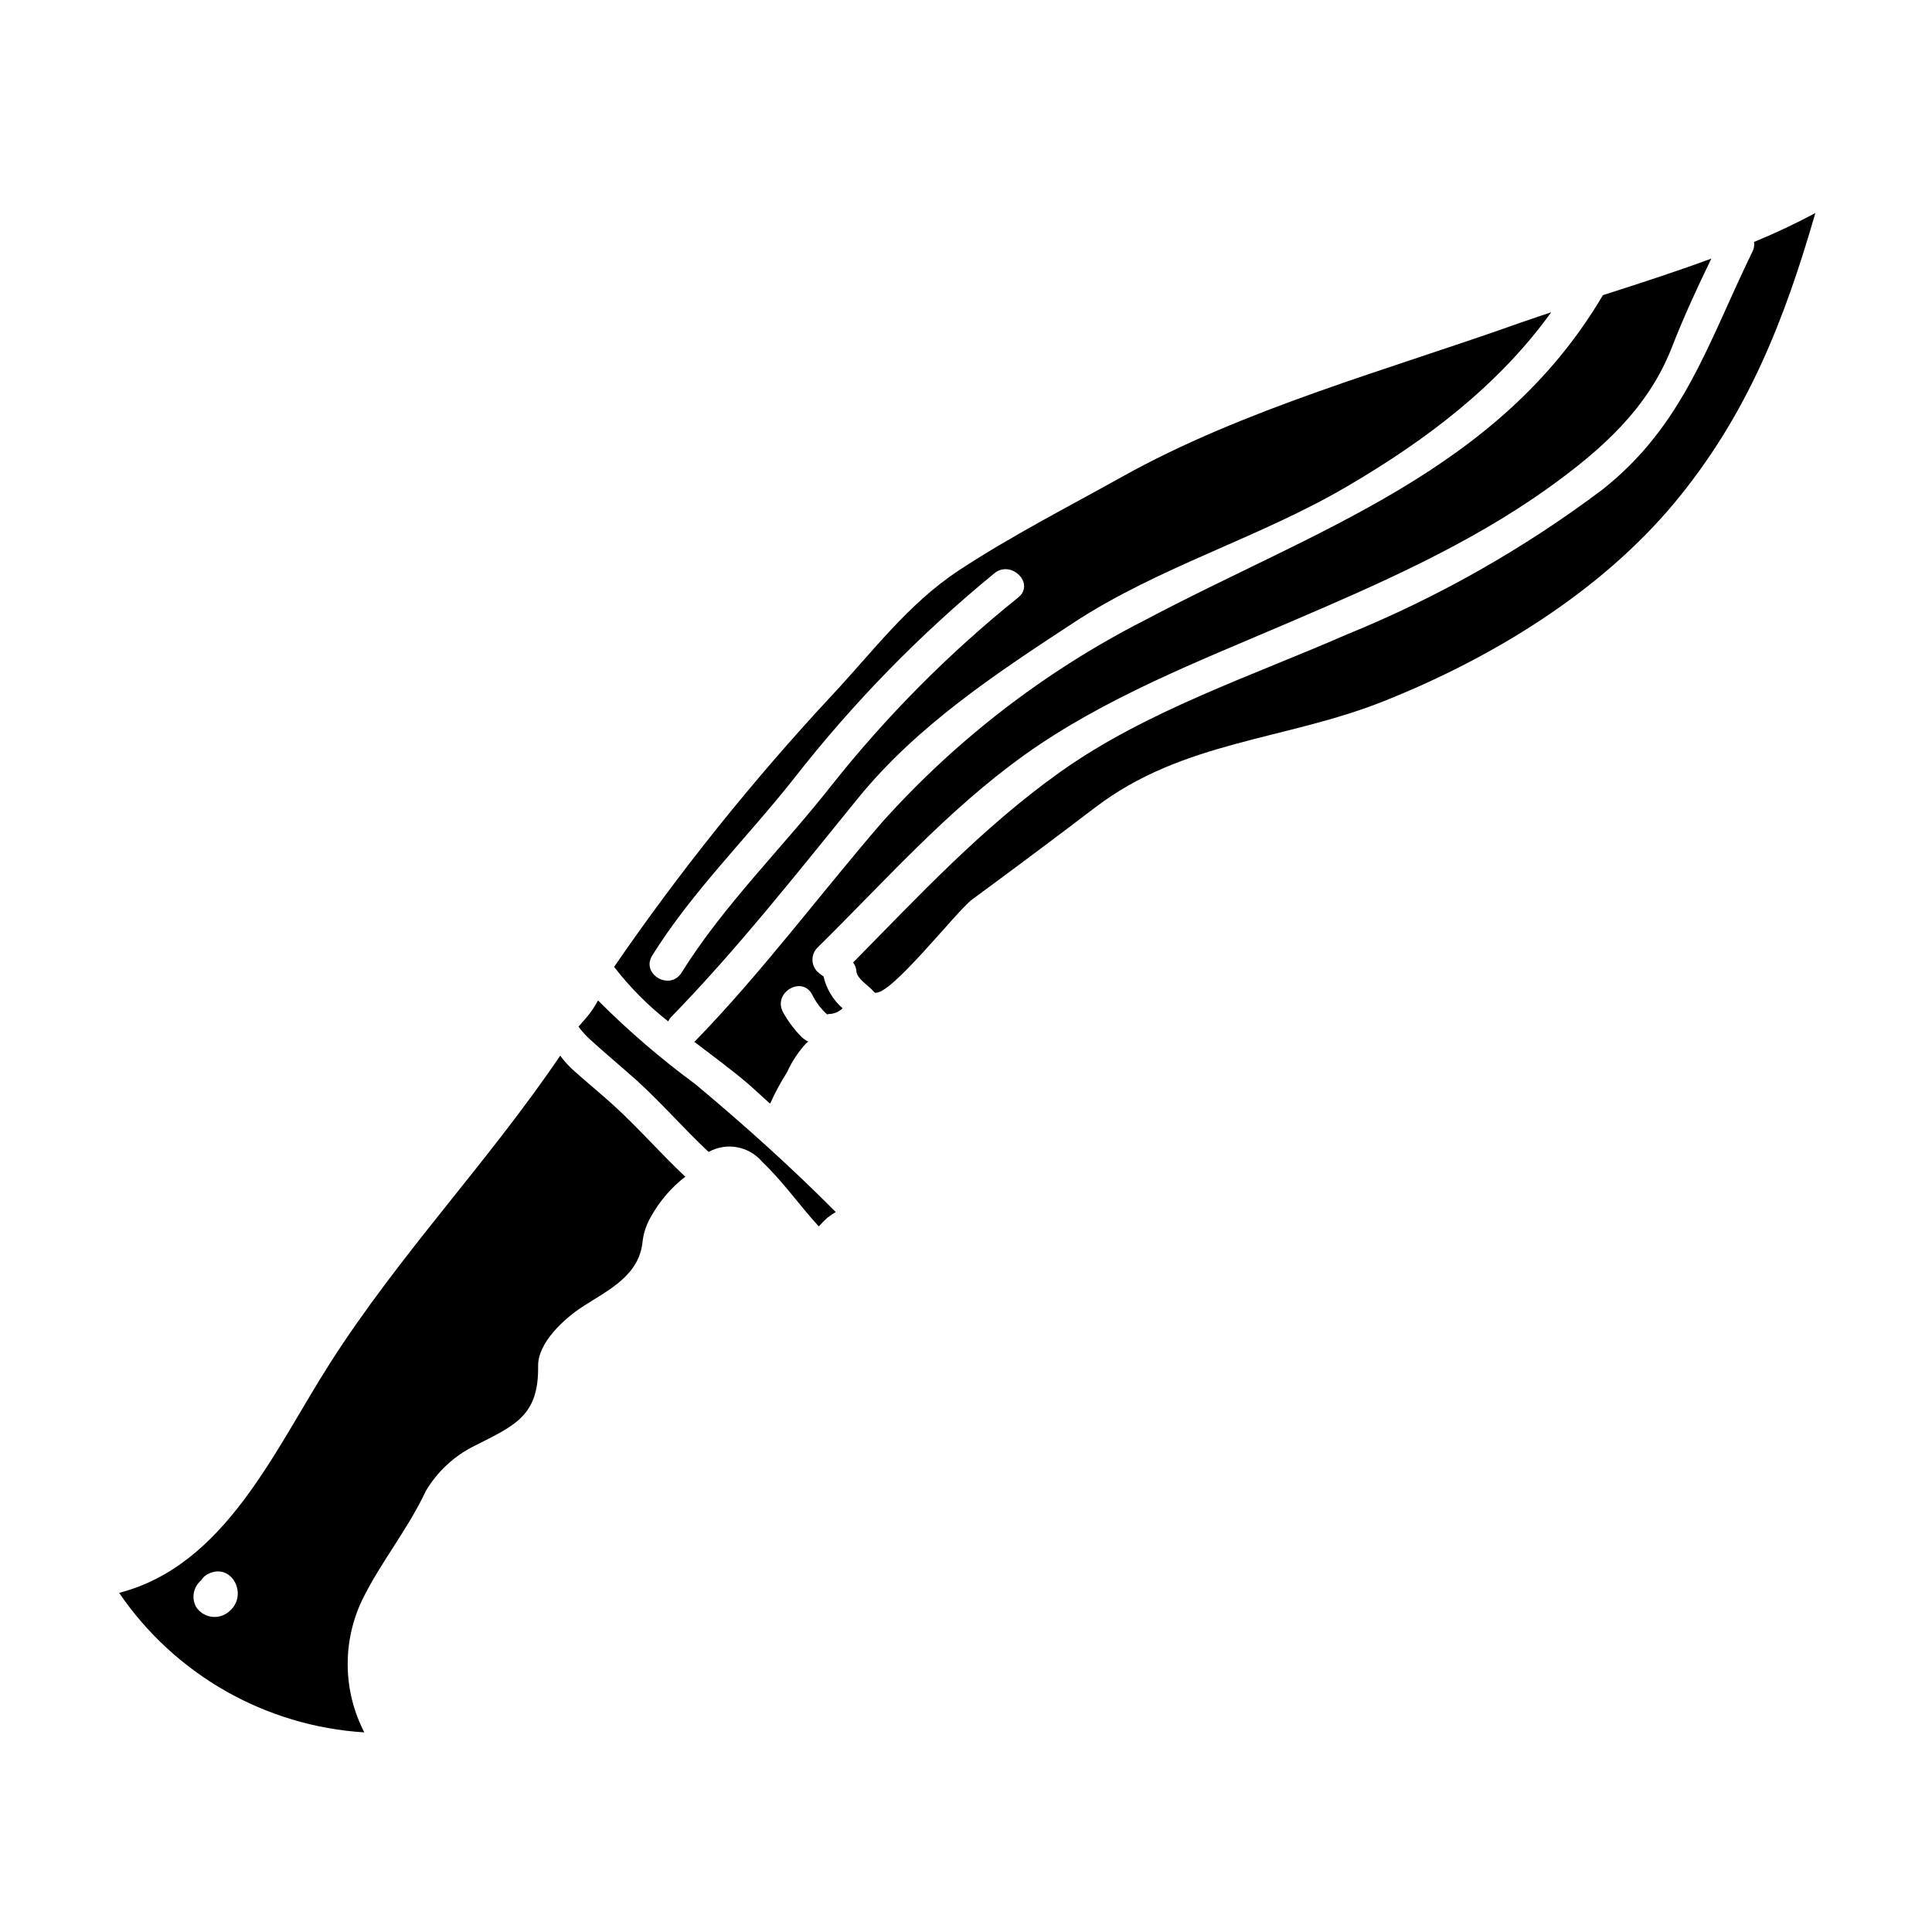
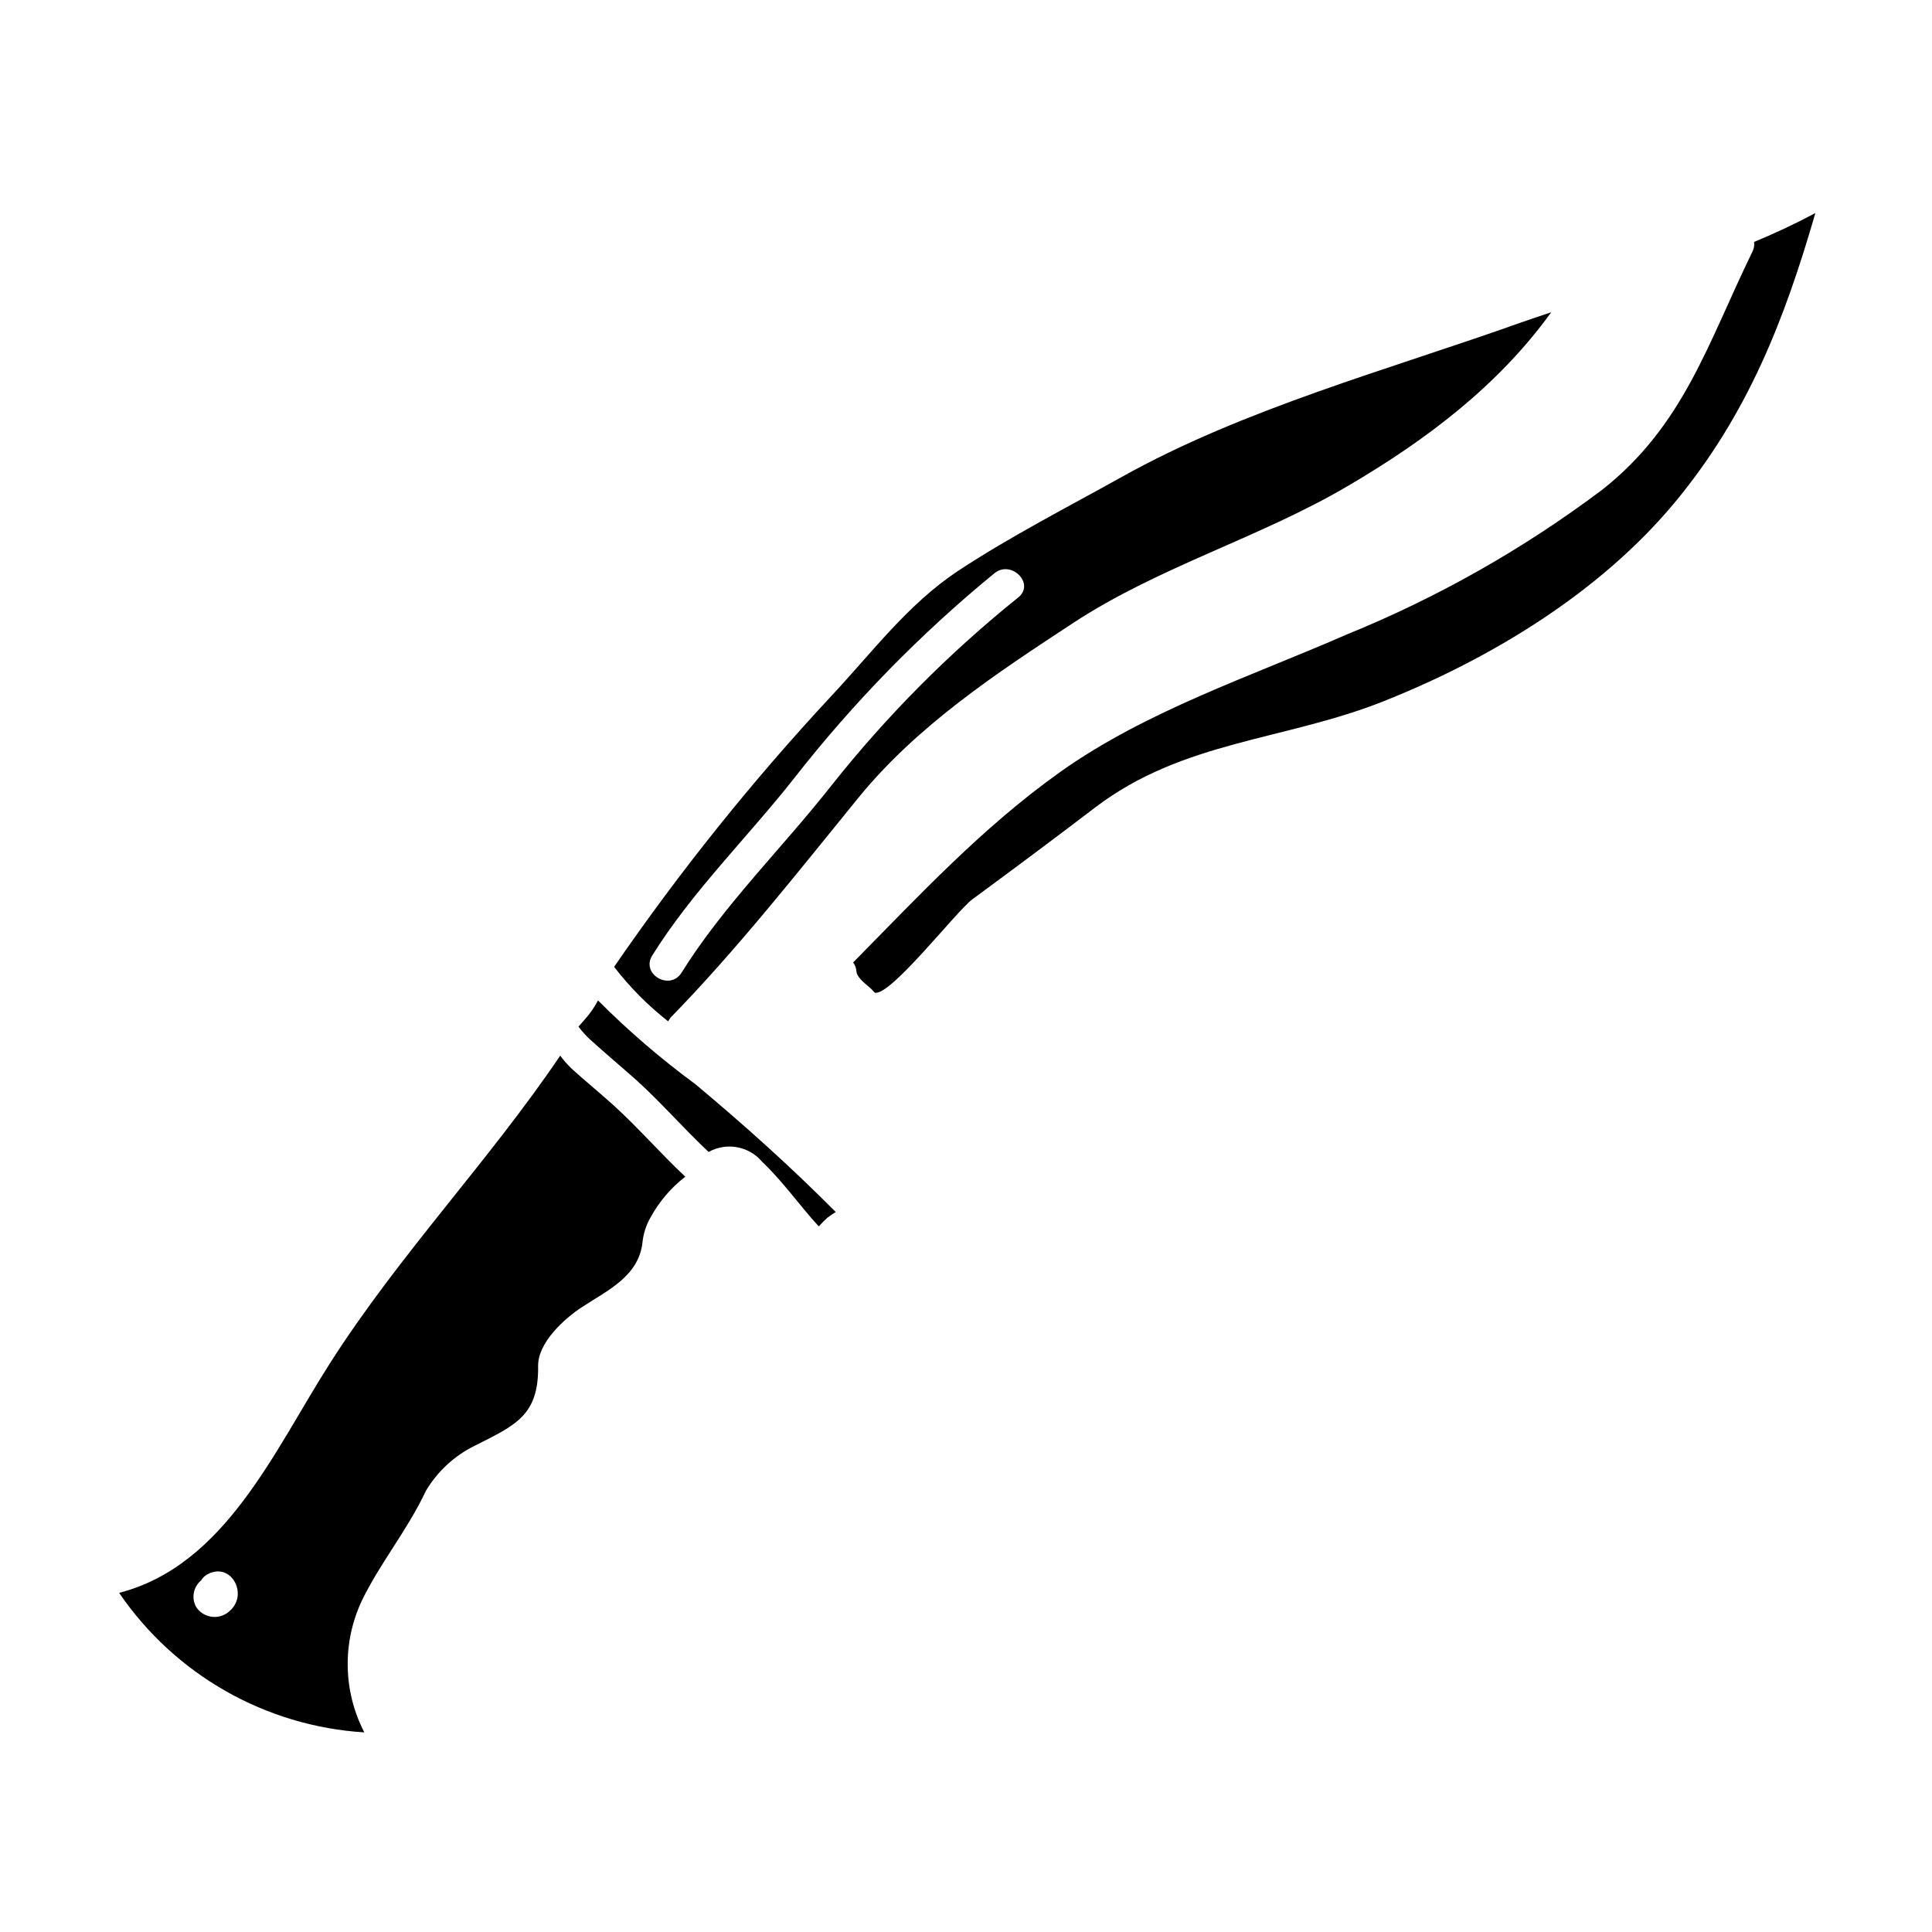
<svg xmlns="http://www.w3.org/2000/svg" fill="#000000" width="800px" height="800px" version="1.1" viewBox="144 144 512 512">
  <g>
    <path d="m302.48 409.13c-0.969 1.832-2.156 3.539-3.543 5.078-0.551 0.598-1.059 1.18-1.574 1.797v0.004c-0.008 0.031-0.023 0.066-0.047 0.09 0.914 1.211 1.934 2.336 3.047 3.367 4.062 3.691 8.305 7.246 12.414 10.891 6.644 6.047 12.457 12.785 19.012 18.922 4.754-2.644 10.715-1.543 14.211 2.629 5.492 5.215 9.84 11.492 14.957 17.074 0.047-0.043 0.09-0.09 0.137-0.09 0.691-0.785 1.434-1.527 2.219-2.215 0.688-0.539 1.414-1.035 2.168-1.477-11.859-11.953-24.273-23.074-37.195-33.875-9.152-6.731-17.781-14.148-25.805-22.195z" />
    <path d="m306.4 436.73c-3.602-3.231-7.336-6.277-10.891-9.504v-0.004c-1.109-1.066-2.129-2.223-3.047-3.461-19.012 28.105-42.508 52.562-60.914 81.355-14.859 23.223-27.781 53.715-55.977 61.008 14.793 21.691 38.773 35.34 64.977 36.977-5.66-10.945-5.879-23.902-0.598-35.031 4.938-10.105 12.043-18.598 16.891-28.934 3.066-5.172 7.57-9.34 12.965-12 10.801-5.449 16.984-7.981 16.801-21.137-0.09-6.231 7.062-12.641 11.676-15.641 6.875-4.481 15.137-8.215 16.016-17.398h-0.004c0.27-2.211 0.973-4.344 2.074-6.277 2.297-4.215 5.441-7.91 9.238-10.848-6.609-6.184-12.473-13.012-19.207-19.105zm-101.34 134.01c-1.238 1.273-2.984 1.914-4.754 1.746-1.766-0.172-3.359-1.133-4.332-2.621-1.305-2.367-0.742-5.328 1.336-7.059 0.371-0.629 0.895-1.152 1.52-1.523 6.332-3.555 10.984 5.074 6.231 9.457z" />
    <path d="m321.08 414.67c0.188-0.379 0.418-0.738 0.691-1.062 17.445-17.859 33.824-38.672 49.594-58.051 15.645-19.246 36.562-33.043 57.055-46.477 22.703-14.906 49.379-22.523 72.816-36.316 20.781-12.18 39.871-26.621 53.844-46.004-2.676 0.875-5.352 1.797-8.031 2.719-34.934 12.461-73.375 22.797-105.88 40.977-14.398 8.031-29.211 15.598-43.051 24.691-13.566 8.949-22.828 21.598-33.824 33.316l-0.004 0.004c-20.91 22.477-40.145 46.461-57.543 71.758 4.152 5.394 8.969 10.25 14.332 14.445zm-4.246-17.426c10.566-16.984 25.43-31.488 37.75-47.16 15.594-19.945 33.344-38.109 52.93-54.152 4.43-3.644 10.844 2.676 6.367 6.367-18.332 14.727-34.957 31.461-49.559 49.887-12.832 16.34-28.707 31.883-39.688 49.562-3.094 4.945-10.832 0.414-7.801-4.504z" />
    <path d="m608.85 208.11c0.121 0.871-0.023 1.754-0.418 2.539-11.77 24.09-18.137 46.051-39.871 63.172-20.793 15.621-43.516 28.496-67.605 38.305-25.332 11.074-53.297 20.305-76.004 36.461-20.766 14.805-37.332 32.711-54.867 50.48 0.52 0.68 0.828 1.504 0.875 2.359 0.184 1.969 3.094 3.691 4.289 5.031 0.184 0.184 0.371 0.414 0.555 0.598 4.062 1.152 21.688-21.648 25.887-24.734 10.938-8.031 21.797-16.152 32.582-24.363 23.258-17.711 50.297-17.711 76.465-28.148 28.516-11.352 57.223-28.797 77.02-52.562 19.383-23.352 29.125-48.414 37.332-76.789h0.004c-5.281 2.82-10.703 5.375-16.242 7.652z" />
-     <path d="m415.63 343.97c21.273-15.133 45.871-24.66 69.727-34.891 23.617-10.109 47.949-20.723 68.879-35.719 13.938-9.965 26.531-21.043 32.855-37.391 3.094-7.934 6.691-15.742 10.43-23.441-9.504 3.512-19.105 6.602-28.734 9.695-27.594 46.793-76.281 62.156-121.62 86.246v-0.008c-26.227 13.41-49.758 31.531-69.422 53.461-16.531 19.152-31.977 39.961-49.594 58.051-0.047 0.047-0.137 0.047-0.184 0.094 4.844 3.688 9.645 7.242 13.98 10.887 2.078 1.801 4.062 3.691 6.141 5.539h-0.004c1.297-2.906 2.809-5.715 4.523-8.395 1.246-2.773 2.93-5.328 4.984-7.57 0.184-0.184 0.414-0.324 0.598-0.508-0.645-0.305-1.234-0.711-1.754-1.199-1.969-1.98-3.648-4.234-4.981-6.691-2.633-5.117 5.117-9.691 7.797-4.523 0.961 1.977 2.301 3.746 3.934 5.215 0.332-0.094 0.672-0.141 1.016-0.137 1.164-0.141 2.25-0.66 3.09-1.48-2.527-2.215-4.297-5.172-5.051-8.449-0.23-0.184-0.461-0.277-0.691-0.461-0.277-0.281-0.691-0.555-0.922-0.789l-0.004 0.004c-1.754-1.762-1.754-4.609 0-6.371 17.996-17.711 34.289-36.352 55.008-51.168z" />
  </g>
</svg>